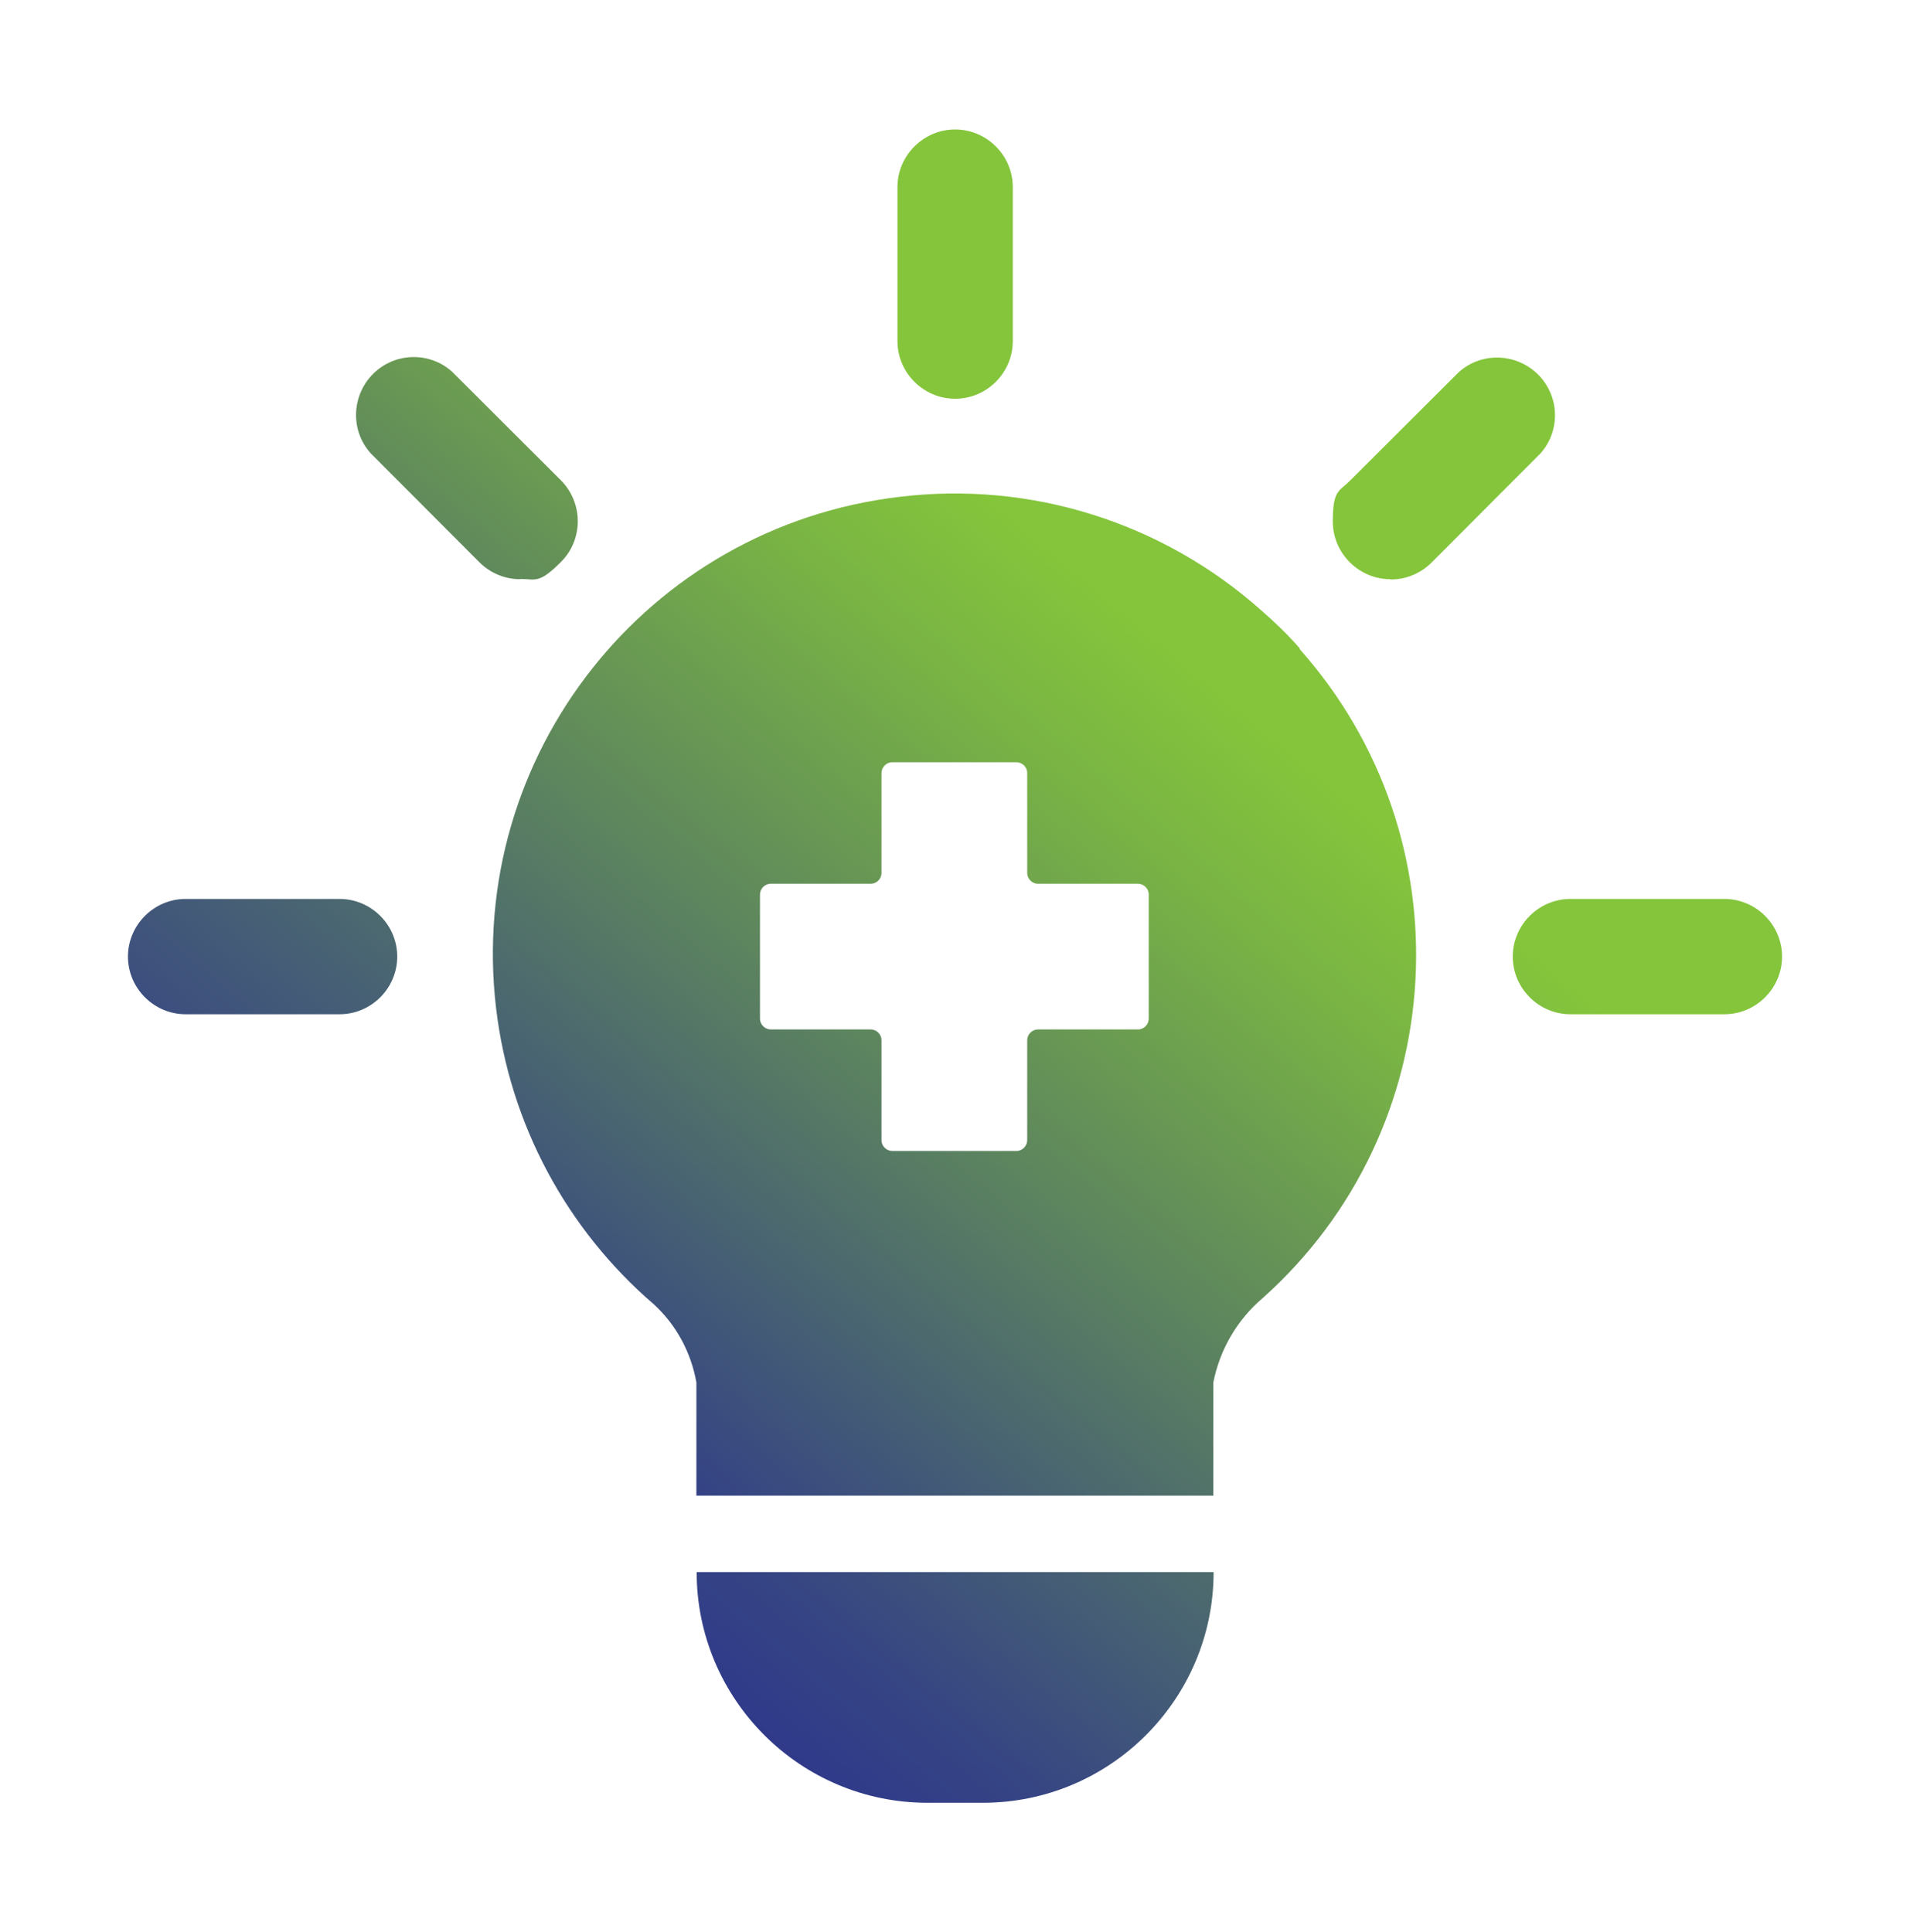
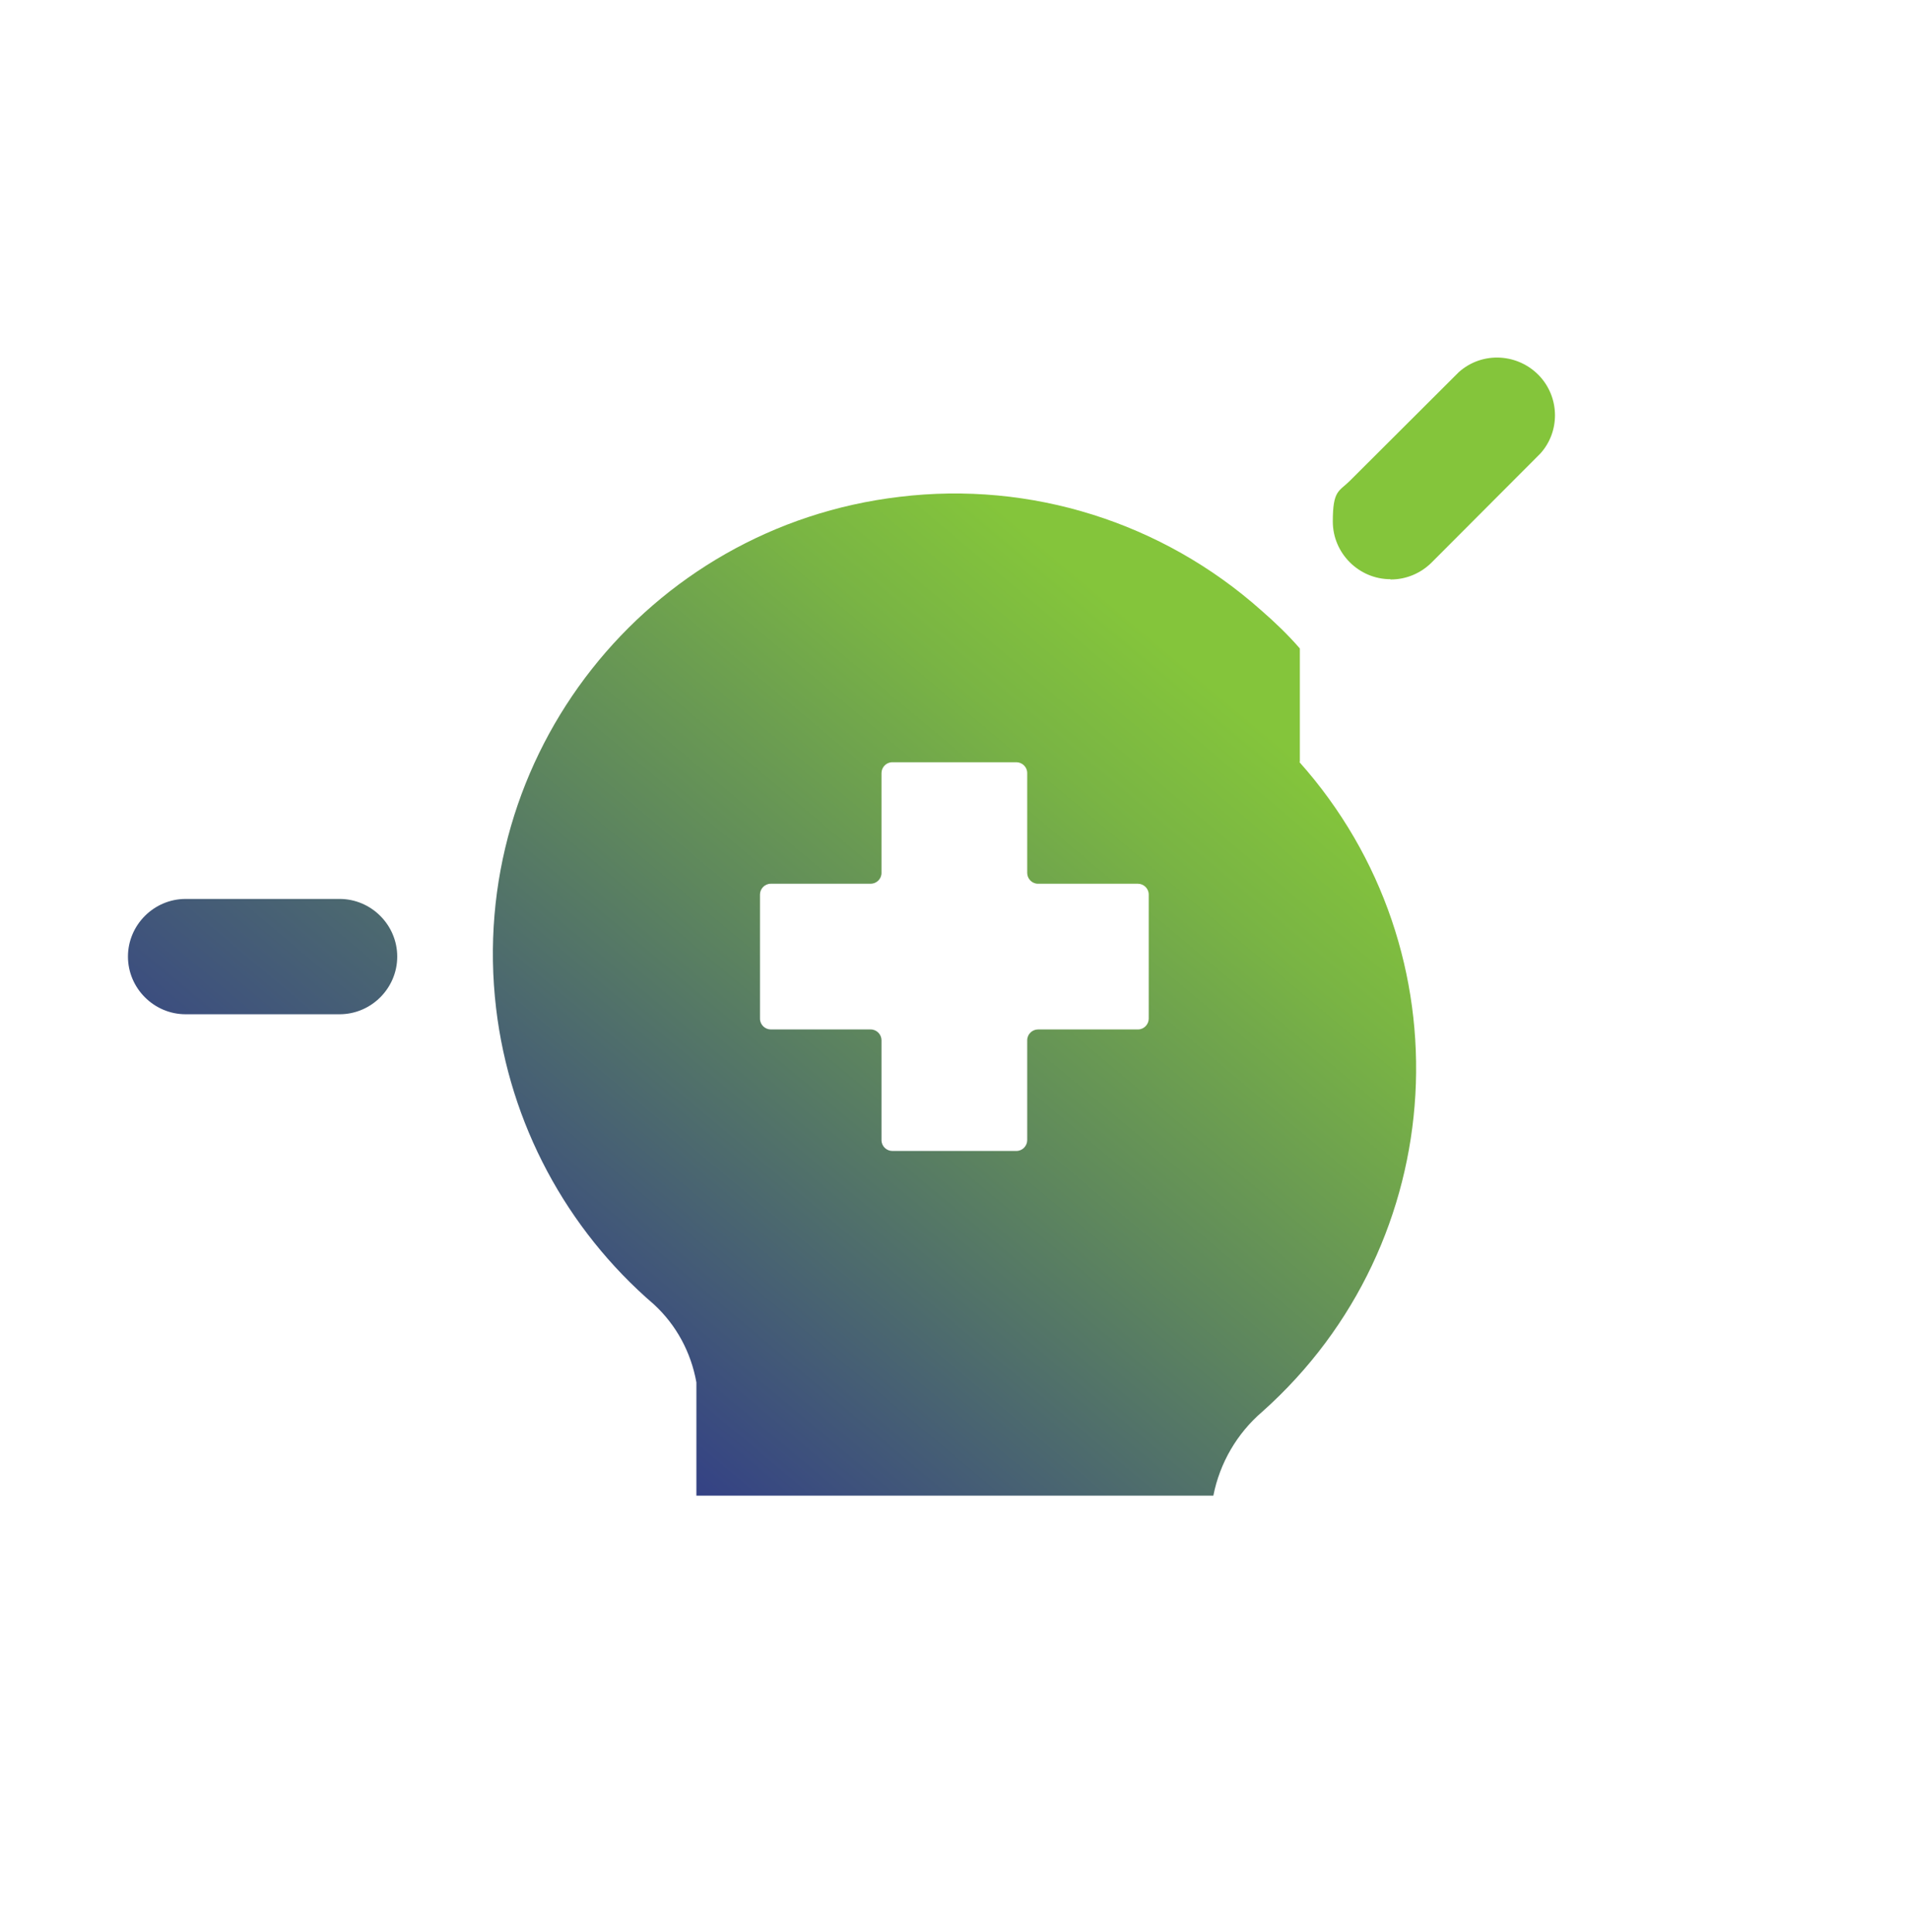
<svg xmlns="http://www.w3.org/2000/svg" xmlns:xlink="http://www.w3.org/1999/xlink" id="Layer_1" data-name="Layer 1" version="1.1" viewBox="0 0 741.9 750.6">
  <defs>
    <style> .cls-1 { fill: url(#linear-gradient); } .cls-1, .cls-2, .cls-3, .cls-4, .cls-5, .cls-6, .cls-7 { stroke-width: 0px; } .cls-2 { fill: url(#linear-gradient-4); } .cls-3 { fill: url(#linear-gradient-2); } .cls-4 { fill: url(#linear-gradient-3); } .cls-5 { fill: url(#linear-gradient-7); } .cls-6 { fill: url(#linear-gradient-5); } .cls-7 { fill: url(#linear-gradient-6); } </style>
    <linearGradient id="linear-gradient" x1="11.3" y1="144.2" x2="411.8" y2="-333.3" gradientTransform="translate(0 387.3)" gradientUnits="userSpaceOnUse">
      <stop offset="0" stop-color="#202099" />
      <stop offset=".8" stop-color="#84c53b" />
    </linearGradient>
    <linearGradient id="linear-gradient-2" x1="161.6" y1="270.2" x2="562.2" y2="-207.4" xlink:href="#linear-gradient" />
    <linearGradient id="linear-gradient-3" x1="301.7" y1="387.7" x2="702.2" y2="-89.9" xlink:href="#linear-gradient" />
    <linearGradient id="linear-gradient-4" x1="-61.1" y1="83.6" x2="339.5" y2="-394" gradientTransform="translate(0 387.3)" gradientUnits="userSpaceOnUse">
      <stop offset="0" stop-color="#202099" />
      <stop offset="0" stop-color="#232595" />
      <stop offset=".2" stop-color="#2d368b" />
      <stop offset=".4" stop-color="#3e527b" />
      <stop offset=".5" stop-color="#567965" />
      <stop offset=".7" stop-color="#74ab49" />
      <stop offset=".8" stop-color="#84c53b" />
    </linearGradient>
    <linearGradient id="linear-gradient-5" x1="-14.2" y1="122.9" x2="386.4" y2="-354.7" gradientTransform="translate(0 387.3)" gradientUnits="userSpaceOnUse">
      <stop offset="0" stop-color="#202099" />
      <stop offset=".8" stop-color="#84c53b" />
    </linearGradient>
    <linearGradient id="linear-gradient-6" x1="269.5" y1="360.7" x2="670" y2="-116.9" gradientTransform="translate(0 387.3)" gradientUnits="userSpaceOnUse">
      <stop offset="0" stop-color="#202099" />
      <stop offset="0" stop-color="#262a93" />
      <stop offset=".2" stop-color="#364583" />
      <stop offset=".4" stop-color="#51716a" />
      <stop offset=".7" stop-color="#75ad48" />
      <stop offset=".8" stop-color="#84c53b" />
    </linearGradient>
    <linearGradient id="linear-gradient-7" x1="155.7" y1="265.4" x2="556.3" y2="-212.2" gradientTransform="translate(0 387.3)" gradientUnits="userSpaceOnUse">
      <stop offset="0" stop-color="#202099" />
      <stop offset=".2" stop-color="#334086" />
      <stop offset=".5" stop-color="#5e875d" />
      <stop offset=".7" stop-color="#79b444" />
      <stop offset=".8" stop-color="#84c53b" />
    </linearGradient>
  </defs>
-   <path class="cls-1" d="M371,154.9c-12.3,0-22.4-10.1-22.4-22.4v-59.8c0-12.3,10.1-22.4,22.4-22.4s22.4,10.1,22.4,22.4v59.8c0,12.3-10.1,22.4-22.4,22.4Z" />
  <path class="cls-3" d="M540.1,225c-12.3,0-22.4-10.1-22.4-22.4s2.4-11.6,6.6-15.8l42.3-42.2c9.2-8.3,23.4-7.4,31.7,1.8,7.6,8.5,7.6,21.4,0,29.8l-42.2,42.3c-4.2,4.2-9.9,6.6-15.8,6.6h-.2Z" />
-   <path class="cls-4" d="M669.8,394h-59.8c-12.3,0-22.4-10.1-22.4-22.4s10.1-22.4,22.4-22.4h59.8c12.3,0,22.4,10.1,22.4,22.4s-10.1,22.4-22.4,22.4Z" />
-   <path class="cls-2" d="M202,225c-5.9,0-11.6-2.4-15.8-6.6l-42.2-42.3c-8.3-9.2-7.4-23.4,1.8-31.7,8.5-7.6,21.4-7.6,29.8,0l42.3,42.2c8.7,8.8,8.7,23,0,31.7s-9.9,6.6-15.8,6.6h-.1Z" />
  <path class="cls-6" d="M131.9,394h-59.8c-12.3,0-22.4-10.1-22.4-22.4s10.1-22.4,22.4-22.4h59.8c12.3,0,22.4,10.1,22.4,22.4s-10.1,22.4-22.4,22.4Z" />
-   <path class="cls-7" d="M381.8,700.3h-21.6c-49.4,0-89.6-40.2-89.6-89.6h200.8c0,49.4-40.2,89.6-89.6,89.6h0Z" />
-   <path class="cls-5" d="M504.9,251.9c-4.6-5.3-9.7-10.2-15-14.8-38.4-34.2-89.5-50.3-140.5-44.1-98.2,11.6-168.3,100.6-156.7,198.7,5.3,44.7,27.2,85.7,61.3,115,8.7,8,14.4,18.6,16.5,30.3v44h200.8v-44c2.5-12.7,9.2-24.2,19-32.6,73.7-65.7,80.1-178.7,14.4-252.4h.2ZM446.2,395.7c0,2.2-1.8,4.2-4.2,4.2h-38.8c-2.2,0-4.2,1.8-4.2,4.2v38.8c0,2.2-1.8,4.2-4.2,4.2h-48.2c-2.2,0-4.2-1.8-4.2-4.2v-38.8c0-2.2-1.8-4.2-4.2-4.2h-38.8c-2.2,0-4.2-1.8-4.2-4.2v-48.2c0-2.2,1.8-4.2,4.2-4.2h38.8c2.2,0,4.2-1.8,4.2-4.2v-38.8c0-2.2,1.8-4.2,4.2-4.2h48.2c2.2,0,4.2,1.8,4.2,4.2v38.8c0,2.2,1.8,4.2,4.2,4.2h38.8c2.2,0,4.2,1.8,4.2,4.2v48.2Z" />
+   <path class="cls-5" d="M504.9,251.9c-4.6-5.3-9.7-10.2-15-14.8-38.4-34.2-89.5-50.3-140.5-44.1-98.2,11.6-168.3,100.6-156.7,198.7,5.3,44.7,27.2,85.7,61.3,115,8.7,8,14.4,18.6,16.5,30.3v44h200.8c2.5-12.7,9.2-24.2,19-32.6,73.7-65.7,80.1-178.7,14.4-252.4h.2ZM446.2,395.7c0,2.2-1.8,4.2-4.2,4.2h-38.8c-2.2,0-4.2,1.8-4.2,4.2v38.8c0,2.2-1.8,4.2-4.2,4.2h-48.2c-2.2,0-4.2-1.8-4.2-4.2v-38.8c0-2.2-1.8-4.2-4.2-4.2h-38.8c-2.2,0-4.2-1.8-4.2-4.2v-48.2c0-2.2,1.8-4.2,4.2-4.2h38.8c2.2,0,4.2-1.8,4.2-4.2v-38.8c0-2.2,1.8-4.2,4.2-4.2h48.2c2.2,0,4.2,1.8,4.2,4.2v38.8c0,2.2,1.8,4.2,4.2,4.2h38.8c2.2,0,4.2,1.8,4.2,4.2v48.2Z" />
</svg>